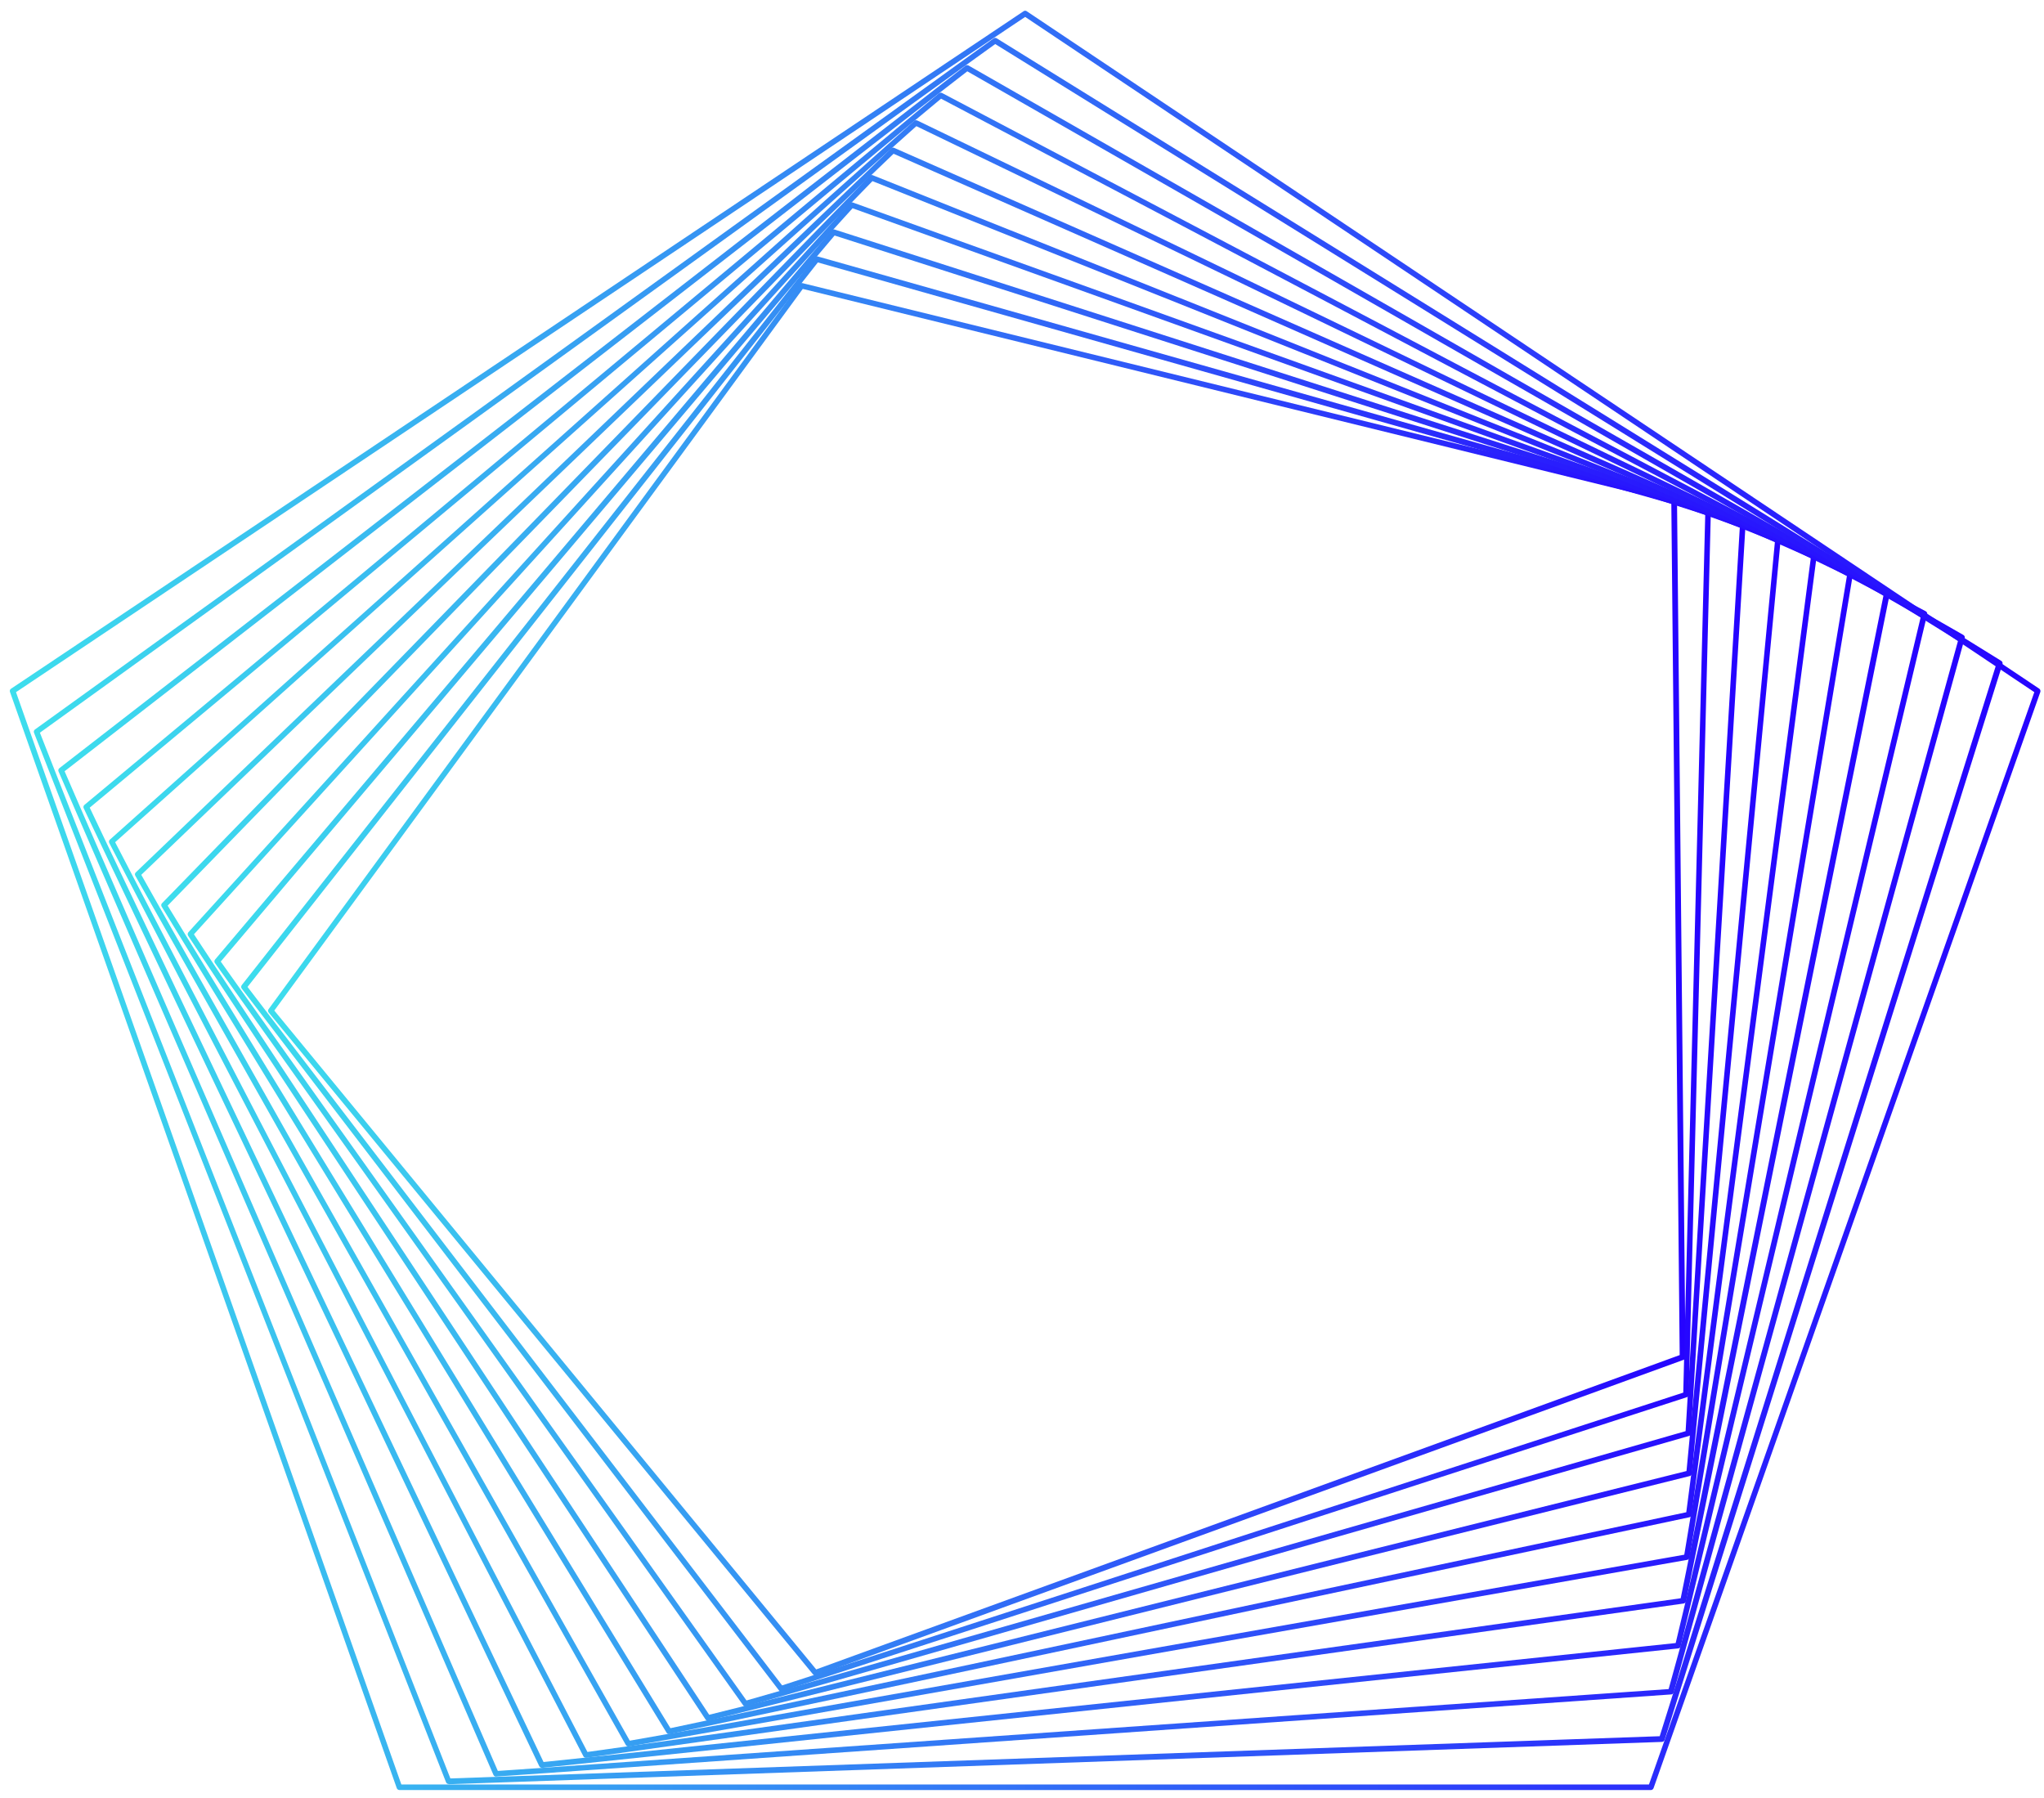
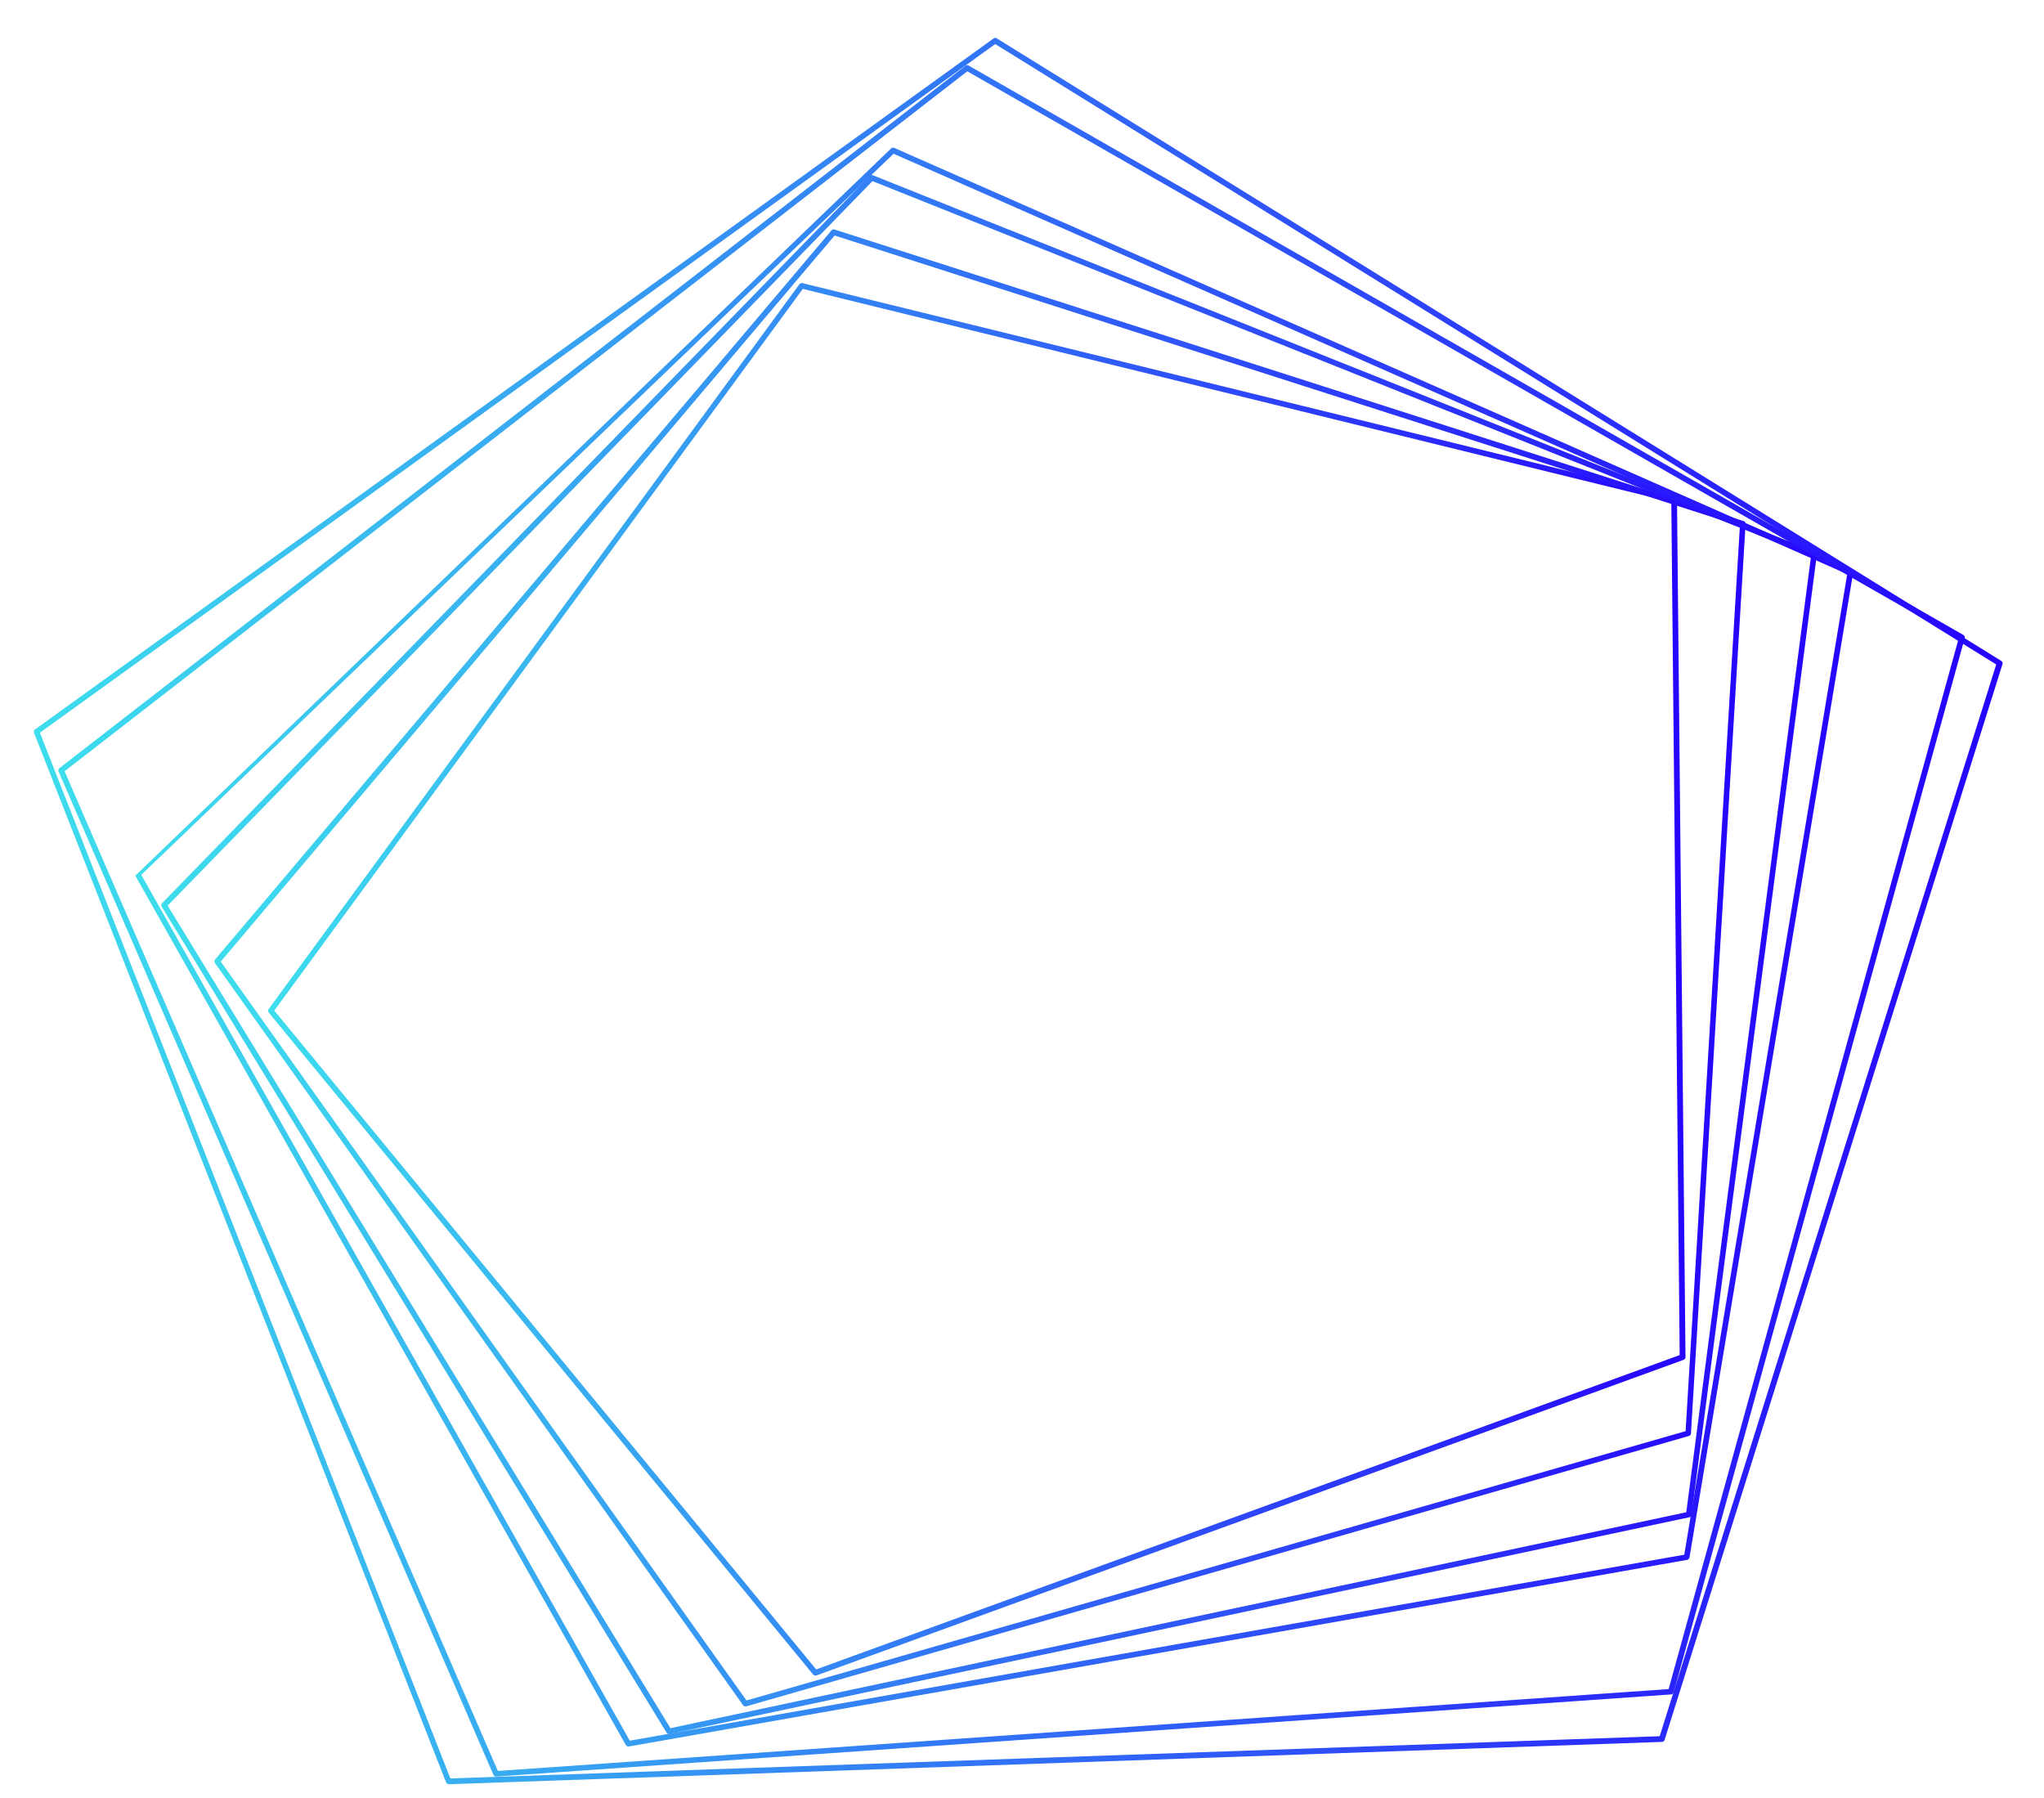
<svg xmlns="http://www.w3.org/2000/svg" width="183" height="161" viewBox="0 0 183 161" fill="none">
  <path d="M72.993 150.005C72.923 150.005 72.853 149.975 72.803 149.915L24.053 90.645C23.983 90.555 23.973 90.435 24.053 90.335L71.573 25.445C71.633 25.365 71.733 25.325 71.833 25.345L149.953 44.515C150.063 44.545 150.143 44.645 150.143 44.755L150.903 121.495C150.903 121.605 150.843 121.695 150.743 121.735L73.093 149.995C73.093 149.995 73.033 150.005 73.003 150.005H72.993ZM24.563 90.475L73.073 149.455L150.383 121.315L149.633 44.945L71.873 25.865L24.563 90.465V90.475Z" fill="url(#paint0_linear_2235_95)" />
-   <path d="M69.933 151.425C69.853 151.425 69.783 151.395 69.733 151.325L21.643 88.505C21.573 88.415 21.573 88.285 21.643 88.195L72.943 23.046C73.003 22.965 73.113 22.936 73.203 22.956L152.993 45.516C153.103 45.545 153.173 45.645 153.173 45.766L151.193 124.855C151.193 124.965 151.123 125.055 151.023 125.085L70.003 151.405C70.003 151.405 69.953 151.415 69.923 151.415L69.933 151.425ZM22.163 88.356L70.023 150.885L150.703 124.675L152.673 45.956L73.223 23.495L22.153 88.365L22.163 88.356Z" fill="url(#paint1_linear_2235_95)" />
  <path d="M66.733 152.775C66.653 152.775 66.573 152.735 66.533 152.665L19.243 86.216C19.173 86.126 19.183 85.996 19.253 85.906L74.443 20.625C74.503 20.546 74.613 20.515 74.713 20.546L156.113 46.656C156.223 46.685 156.293 46.795 156.283 46.906L151.393 128.325C151.393 128.435 151.313 128.525 151.213 128.555L66.793 152.765C66.793 152.765 66.743 152.765 66.723 152.765L66.733 152.775ZM19.763 86.085L66.833 152.235L150.913 128.125L155.773 47.085L74.723 21.085L19.763 86.085Z" fill="url(#paint2_linear_2235_95)" />
-   <path d="M63.383 154.055C63.303 154.055 63.223 154.015 63.173 153.945L16.843 83.775C16.783 83.675 16.793 83.555 16.863 83.466L76.073 18.195C76.143 18.125 76.243 18.096 76.343 18.125L159.273 47.956C159.383 47.995 159.453 48.105 159.433 48.215L151.473 131.925C151.463 132.035 151.383 132.115 151.283 132.145L63.433 154.045C63.433 154.045 63.393 154.045 63.373 154.045L63.383 154.055ZM17.373 83.656L63.493 153.515L150.993 131.695L158.923 48.355L76.333 18.645L17.363 83.645L17.373 83.656Z" fill="url(#paint3_linear_2235_95)" />
  <path d="M59.893 155.245C59.803 155.245 59.723 155.205 59.683 155.125L14.473 81.165C14.413 81.066 14.423 80.945 14.503 80.865L77.863 15.745C77.933 15.675 78.043 15.646 78.133 15.685L162.503 49.406C162.613 49.446 162.673 49.556 162.663 49.666L151.443 135.625C151.433 135.735 151.353 135.815 151.243 135.835L59.943 155.245C59.943 155.245 59.913 155.245 59.893 155.245ZM15.003 81.066L60.023 154.715L150.973 135.385L162.143 49.795L78.113 16.215L15.013 81.076L15.003 81.066Z" fill="url(#paint4_linear_2235_95)" />
-   <path d="M56.253 156.355C56.163 156.355 56.083 156.305 56.033 156.225L12.113 78.395C12.053 78.296 12.073 78.175 12.163 78.096L79.783 13.286C79.853 13.216 79.963 13.195 80.053 13.236L165.763 51.005C165.863 51.056 165.923 51.166 165.913 51.276L151.263 139.435C151.243 139.535 151.163 139.625 151.063 139.645L56.303 156.355C56.303 156.355 56.273 156.355 56.263 156.355H56.253ZM12.653 78.326L56.383 155.835L150.793 139.185L165.383 51.395L80.003 13.765L12.643 78.326H12.653Z" fill="url(#paint5_linear_2235_95)" />
-   <path d="M52.453 157.365C52.363 157.365 52.273 157.315 52.233 157.235L9.783 75.466C9.733 75.365 9.753 75.236 9.843 75.165L81.843 10.825C81.923 10.755 82.023 10.745 82.123 10.786L169.073 52.785C169.173 52.836 169.233 52.946 169.213 53.056L150.953 143.355C150.933 143.455 150.843 143.535 150.743 143.555L52.513 157.365C52.513 157.365 52.493 157.365 52.483 157.365H52.453ZM10.313 75.406L52.593 156.845L150.473 143.085L168.663 53.145L82.043 11.296L10.313 75.395V75.406Z" fill="url(#paint6_linear_2235_95)" />
-   <path d="M48.513 158.265C48.413 158.265 48.333 158.205 48.283 158.125L7.493 72.356C7.443 72.255 7.473 72.125 7.563 72.055L84.063 8.355C84.143 8.295 84.253 8.275 84.343 8.325L172.413 54.725C172.513 54.776 172.563 54.895 172.543 55.005L150.473 147.385C150.453 147.485 150.363 147.565 150.253 147.575L48.543 158.265C48.543 158.265 48.523 158.265 48.513 158.265ZM8.033 72.305L48.663 157.745L150.023 147.095L172.003 55.075L84.253 8.835L8.033 72.305Z" fill="url(#paint7_linear_2235_95)" />
+   <path d="M56.253 156.355C56.163 156.355 56.083 156.305 56.033 156.225L12.113 78.395L79.783 13.286C79.853 13.216 79.963 13.195 80.053 13.236L165.763 51.005C165.863 51.056 165.923 51.166 165.913 51.276L151.263 139.435C151.243 139.535 151.163 139.625 151.063 139.645L56.303 156.355C56.303 156.355 56.273 156.355 56.263 156.355H56.253ZM12.653 78.326L56.383 155.835L150.793 139.185L165.383 51.395L80.003 13.765L12.643 78.326H12.653Z" fill="url(#paint5_linear_2235_95)" />
  <path d="M44.413 159.055C44.312 159.055 44.222 158.995 44.182 158.905L5.242 69.066C5.192 68.966 5.232 68.835 5.322 68.766L86.433 5.885C86.513 5.825 86.623 5.815 86.713 5.865L175.782 56.846C175.882 56.906 175.932 57.016 175.902 57.126L149.843 151.515C149.813 151.615 149.723 151.695 149.623 151.695L44.453 159.045C44.453 159.045 44.443 159.045 44.432 159.045L44.413 159.055ZM5.783 69.046L44.572 158.545L149.392 151.215L175.353 57.185L86.603 6.385L5.783 69.046Z" fill="url(#paint8_linear_2235_95)" />
  <path d="M40.163 159.715C40.063 159.715 39.973 159.655 39.933 159.555L3.043 65.595C3.003 65.485 3.043 65.365 3.133 65.305L88.963 3.435C89.043 3.375 89.153 3.375 89.243 3.435L179.173 59.166C179.273 59.225 179.313 59.346 179.283 59.456L149.033 155.765C149.003 155.865 148.913 155.935 148.803 155.945L40.183 159.735L40.163 159.715ZM3.573 65.595L40.323 159.215L148.593 155.435L178.723 59.486L89.103 3.945L3.573 65.595Z" fill="url(#paint9_linear_2235_95)" />
-   <path d="M147.813 160.255H35.763C35.653 160.255 35.563 160.185 35.523 160.085L0.893 61.945C0.853 61.835 0.893 61.715 0.993 61.655L91.643 1.005C91.723 0.945 91.833 0.945 91.923 1.005L182.573 61.655C182.663 61.715 182.703 61.835 182.673 61.945L148.043 160.085C148.003 160.185 147.913 160.255 147.803 160.255H147.813ZM35.933 159.755H147.633L182.133 61.965L91.783 1.515L1.433 61.965L35.933 159.755Z" fill="url(#paint10_linear_2235_95)" />
  <defs>
    <linearGradient id="paint0_linear_2235_95" x1="23.993" y1="87.675" x2="150.893" y2="87.675" gradientUnits="userSpaceOnUse">
      <stop stop-color="#3DDEED" />
      <stop offset="1" stop-color="#2603FF" />
    </linearGradient>
    <linearGradient id="paint1_linear_2235_95" x1="21.593" y1="87.186" x2="153.183" y2="87.186" gradientUnits="userSpaceOnUse">
      <stop stop-color="#3DDEED" />
      <stop offset="1" stop-color="#2603FF" />
    </linearGradient>
    <linearGradient id="paint2_linear_2235_95" x1="19.193" y1="86.656" x2="156.283" y2="86.656" gradientUnits="userSpaceOnUse">
      <stop stop-color="#3DDEED" />
      <stop offset="1" stop-color="#2603FF" />
    </linearGradient>
    <linearGradient id="paint3_linear_2235_95" x1="16.803" y1="86.085" x2="159.443" y2="86.085" gradientUnits="userSpaceOnUse">
      <stop stop-color="#3DDEED" />
      <stop offset="1" stop-color="#2603FF" />
    </linearGradient>
    <linearGradient id="paint4_linear_2235_95" x1="14.433" y1="85.456" x2="162.653" y2="85.456" gradientUnits="userSpaceOnUse">
      <stop stop-color="#3DDEED" />
      <stop offset="1" stop-color="#2603FF" />
    </linearGradient>
    <linearGradient id="paint5_linear_2235_95" x1="12.083" y1="84.785" x2="165.913" y2="84.785" gradientUnits="userSpaceOnUse">
      <stop stop-color="#3DDEED" />
      <stop offset="1" stop-color="#2603FF" />
    </linearGradient>
    <linearGradient id="paint6_linear_2235_95" x1="9.753" y1="84.055" x2="169.203" y2="84.055" gradientUnits="userSpaceOnUse">
      <stop stop-color="#3DDEED" />
      <stop offset="1" stop-color="#2603FF" />
    </linearGradient>
    <linearGradient id="paint7_linear_2235_95" x1="7.473" y1="83.275" x2="172.533" y2="83.275" gradientUnits="userSpaceOnUse">
      <stop stop-color="#3DDEED" />
      <stop offset="1" stop-color="#2603FF" />
    </linearGradient>
    <linearGradient id="paint8_linear_2235_95" x1="5.222" y1="82.445" x2="175.892" y2="82.445" gradientUnits="userSpaceOnUse">
      <stop stop-color="#3DDEED" />
      <stop offset="1" stop-color="#2603FF" />
    </linearGradient>
    <linearGradient id="paint9_linear_2235_95" x1="3.023" y1="81.555" x2="179.283" y2="81.555" gradientUnits="userSpaceOnUse">
      <stop stop-color="#3DDEED" />
      <stop offset="1" stop-color="#2603FF" />
    </linearGradient>
    <linearGradient id="paint10_linear_2235_95" x1="0.883" y1="80.605" x2="182.693" y2="80.605" gradientUnits="userSpaceOnUse">
      <stop stop-color="#3DDEED" />
      <stop offset="1" stop-color="#2603FF" />
    </linearGradient>
  </defs>
</svg>